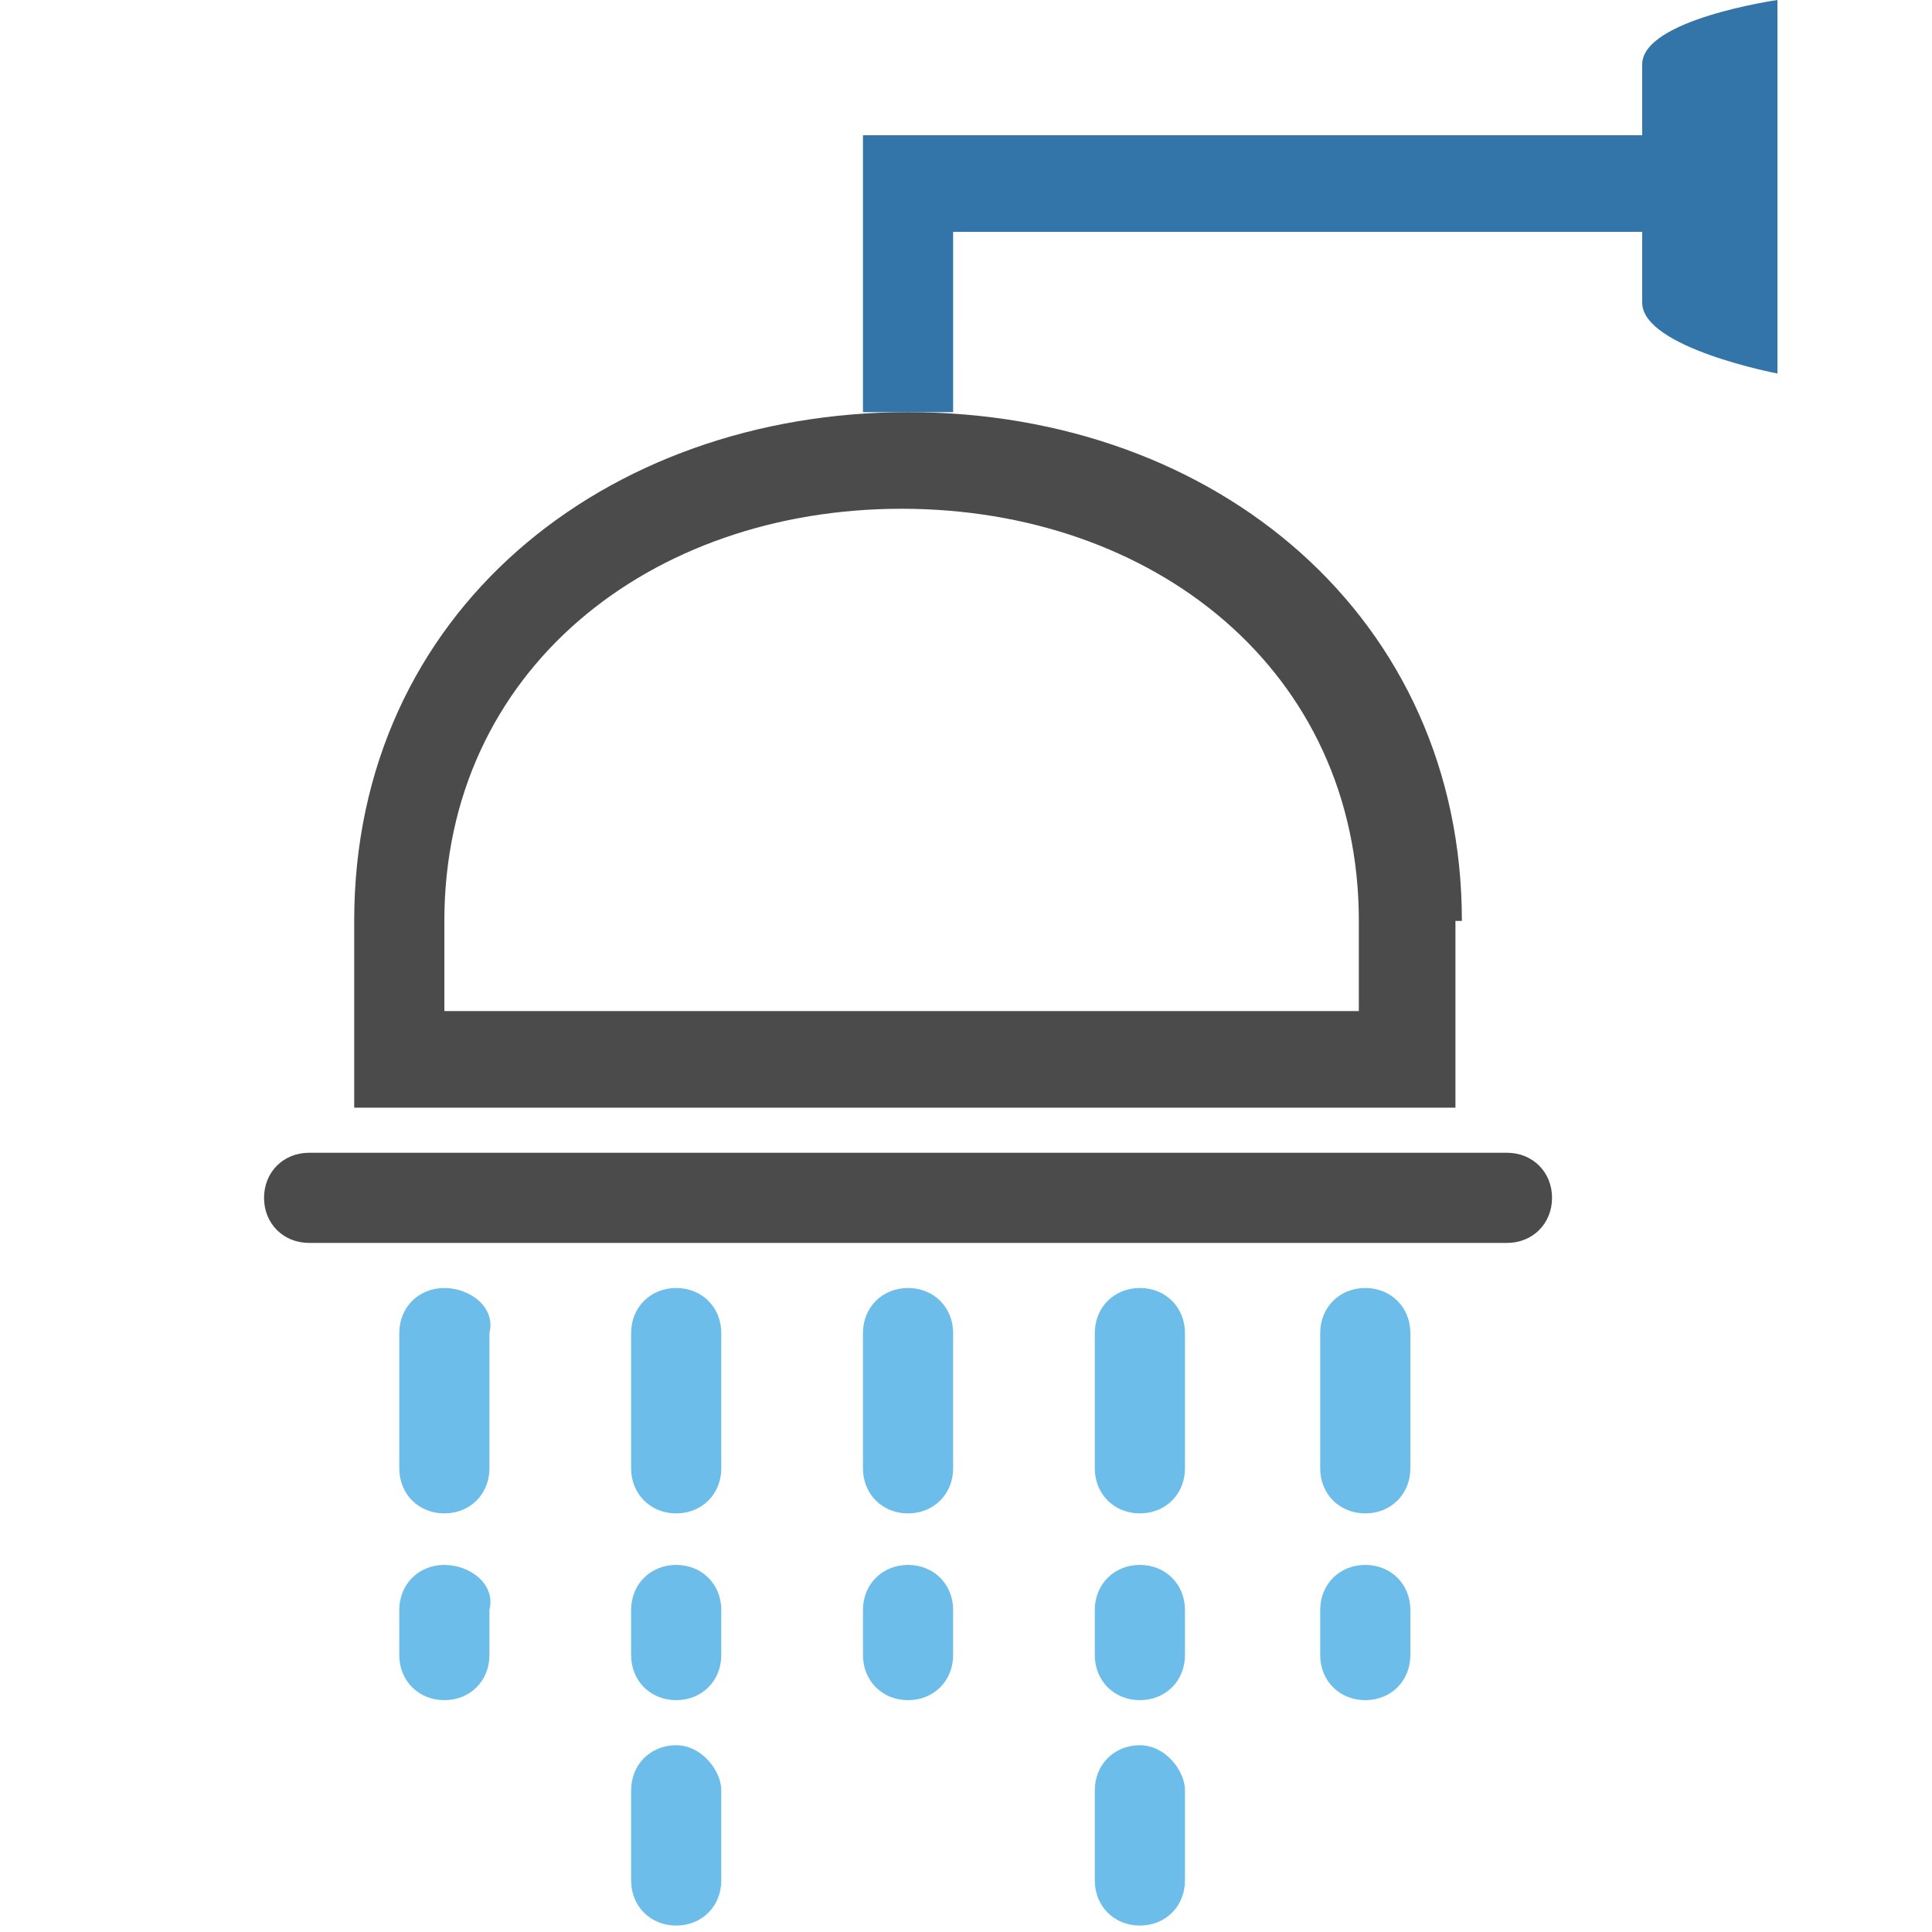
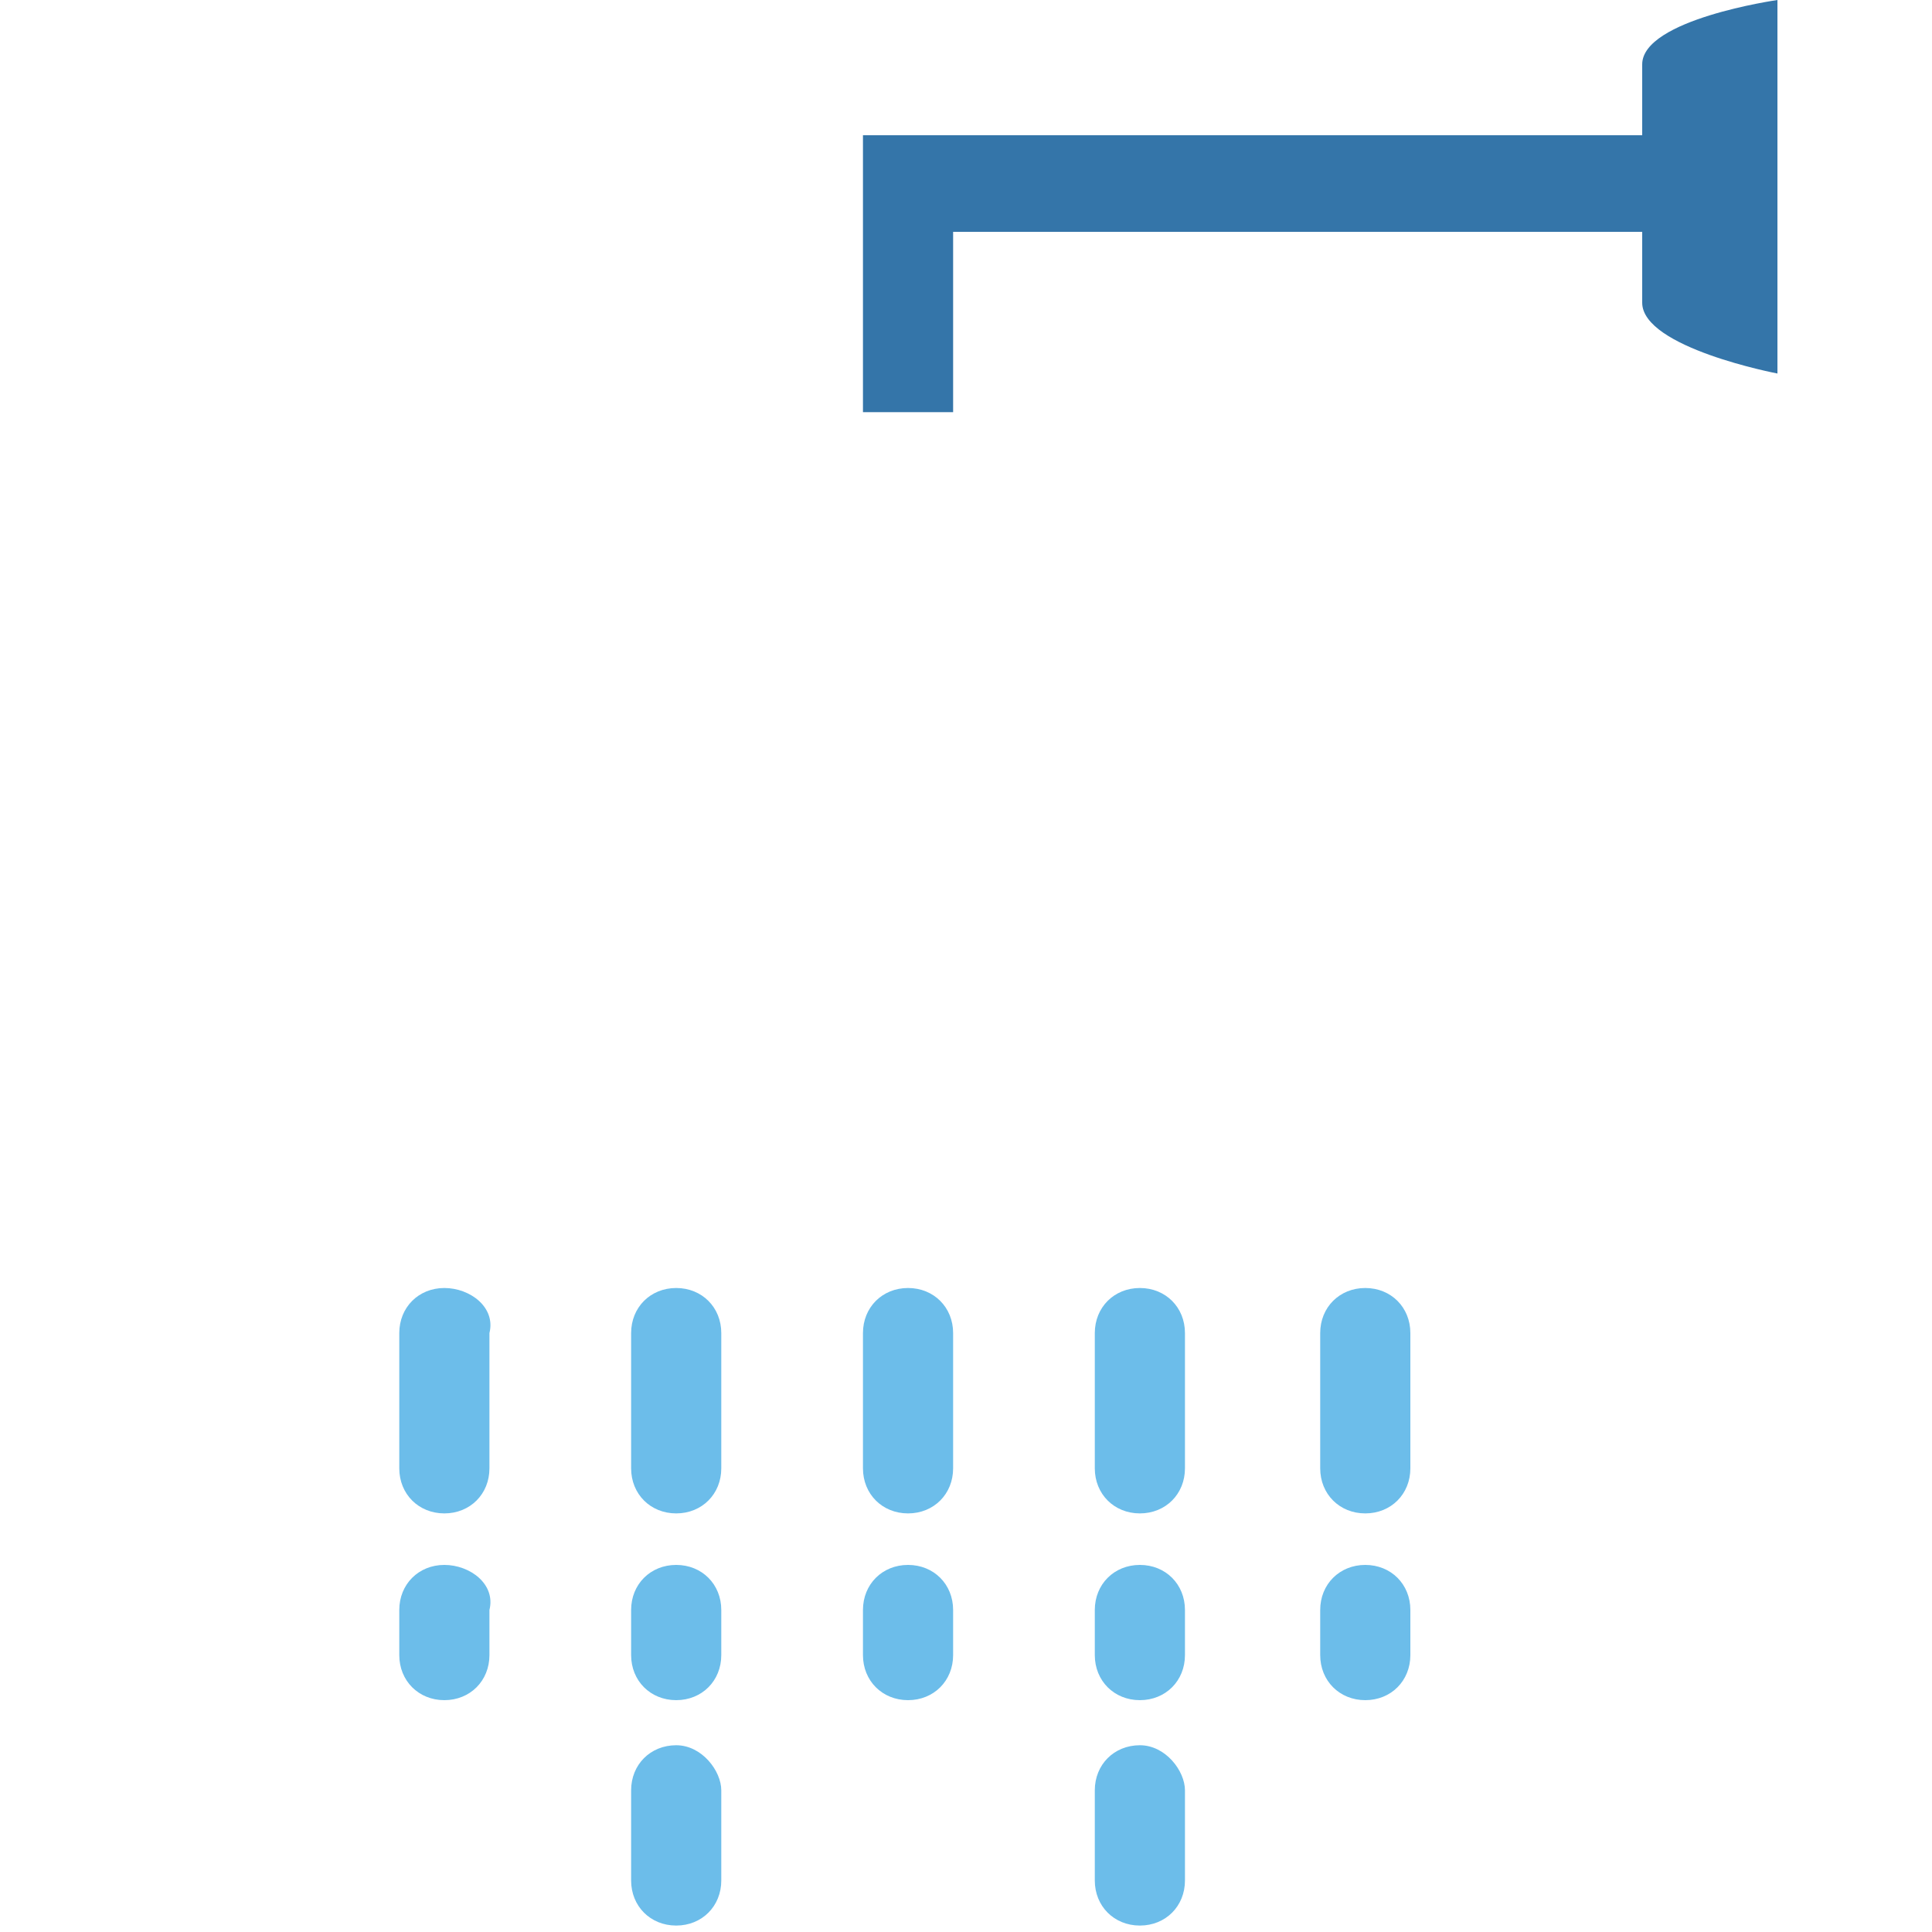
<svg xmlns="http://www.w3.org/2000/svg" version="1.1" id="Capa_1" x="0px" y="0px" viewBox="0 0 30 30" style="enable-background:new 0 0 30 30;" xml:space="preserve">
  <style type="text/css">
	.st0{fill:#4B4B4B;}
	.st1{fill:#6CBDEA;}
	.st2{fill:#3475A9;}
</style>
  <g id="base">
    <g>
-       <path class="st0" d="M22.7,14.3c0-4.7-3.8-7.9-8.6-7.9c-4.7,0-8.6,3.1-8.6,7.9v2.9h17.1V14.3z M21.2,15.7H6.9v-1.4    c0-3.9,3.2-6.4,7.1-6.4s7.1,2.5,7.1,6.4V15.7z M23.4,17.9H4.8c-0.4,0-0.7,0.3-0.7,0.7s0.3,0.7,0.7,0.7h18.6c0.4,0,0.7-0.3,0.7-0.7    S23.8,17.9,23.4,17.9z" />
-     </g>
+       </g>
  </g>
  <g id="water_1_">
    <g>
      <path class="st1" d="M6.9,20c-0.4,0-0.7,0.3-0.7,0.7v2.1c0,0.4,0.3,0.7,0.7,0.7c0.4,0,0.7-0.3,0.7-0.7v-2.1    C7.7,20.3,7.3,20,6.9,20z M6.9,24.3c-0.4,0-0.7,0.3-0.7,0.7v0.7c0,0.4,0.3,0.7,0.7,0.7c0.4,0,0.7-0.3,0.7-0.7V25    C7.7,24.6,7.3,24.3,6.9,24.3z M21.2,20c-0.4,0-0.7,0.3-0.7,0.7v2.1c0,0.4,0.3,0.7,0.7,0.7c0.4,0,0.7-0.3,0.7-0.7v-2.1    C21.9,20.3,21.6,20,21.2,20z M21.2,24.3c-0.4,0-0.7,0.3-0.7,0.7v0.7c0,0.4,0.3,0.7,0.7,0.7c0.4,0,0.7-0.3,0.7-0.7V25    C21.9,24.6,21.6,24.3,21.2,24.3z M14.1,20c-0.4,0-0.7,0.3-0.7,0.7v2.1c0,0.4,0.3,0.7,0.7,0.7s0.7-0.3,0.7-0.7v-2.1    C14.8,20.3,14.5,20,14.1,20z M14.1,24.3c-0.4,0-0.7,0.3-0.7,0.7v0.7c0,0.4,0.3,0.7,0.7,0.7s0.7-0.3,0.7-0.7V25    C14.8,24.6,14.5,24.3,14.1,24.3z M10.5,20c-0.4,0-0.7,0.3-0.7,0.7v2.1c0,0.4,0.3,0.7,0.7,0.7c0.4,0,0.7-0.3,0.7-0.7v-2.1    C11.2,20.3,10.9,20,10.5,20z M10.5,24.3c-0.4,0-0.7,0.3-0.7,0.7v0.7c0,0.4,0.3,0.7,0.7,0.7c0.4,0,0.7-0.3,0.7-0.7V25    C11.2,24.6,10.9,24.3,10.5,24.3z M10.5,27.1c-0.4,0-0.7,0.3-0.7,0.7v1.4c0,0.4,0.3,0.7,0.7,0.7c0.4,0,0.7-0.3,0.7-0.7v-1.4    C11.2,27.5,10.9,27.1,10.5,27.1z M17.7,20c-0.4,0-0.7,0.3-0.7,0.7v2.1c0,0.4,0.3,0.7,0.7,0.7s0.7-0.3,0.7-0.7v-2.1    C18.4,20.3,18.1,20,17.7,20z M17.7,24.3c-0.4,0-0.7,0.3-0.7,0.7v0.7c0,0.4,0.3,0.7,0.7,0.7s0.7-0.3,0.7-0.7V25    C18.4,24.6,18.1,24.3,17.7,24.3z M17.7,27.1c-0.4,0-0.7,0.3-0.7,0.7v1.4c0,0.4,0.3,0.7,0.7,0.7s0.7-0.3,0.7-0.7v-1.4    C18.4,27.5,18.1,27.1,17.7,27.1z" />
    </g>
  </g>
  <g id="handle">
    <g>
      <path class="st2" d="M25.5,1v1.1H13.4v4.3h1.4V3.6h10.7v1.1c0,0.7,2.1,1.1,2.1,1.1s0-0.4,0-1.1V1c0-0.7,0-1,0-1S25.5,0.3,25.5,1z" />
    </g>
  </g>
</svg>